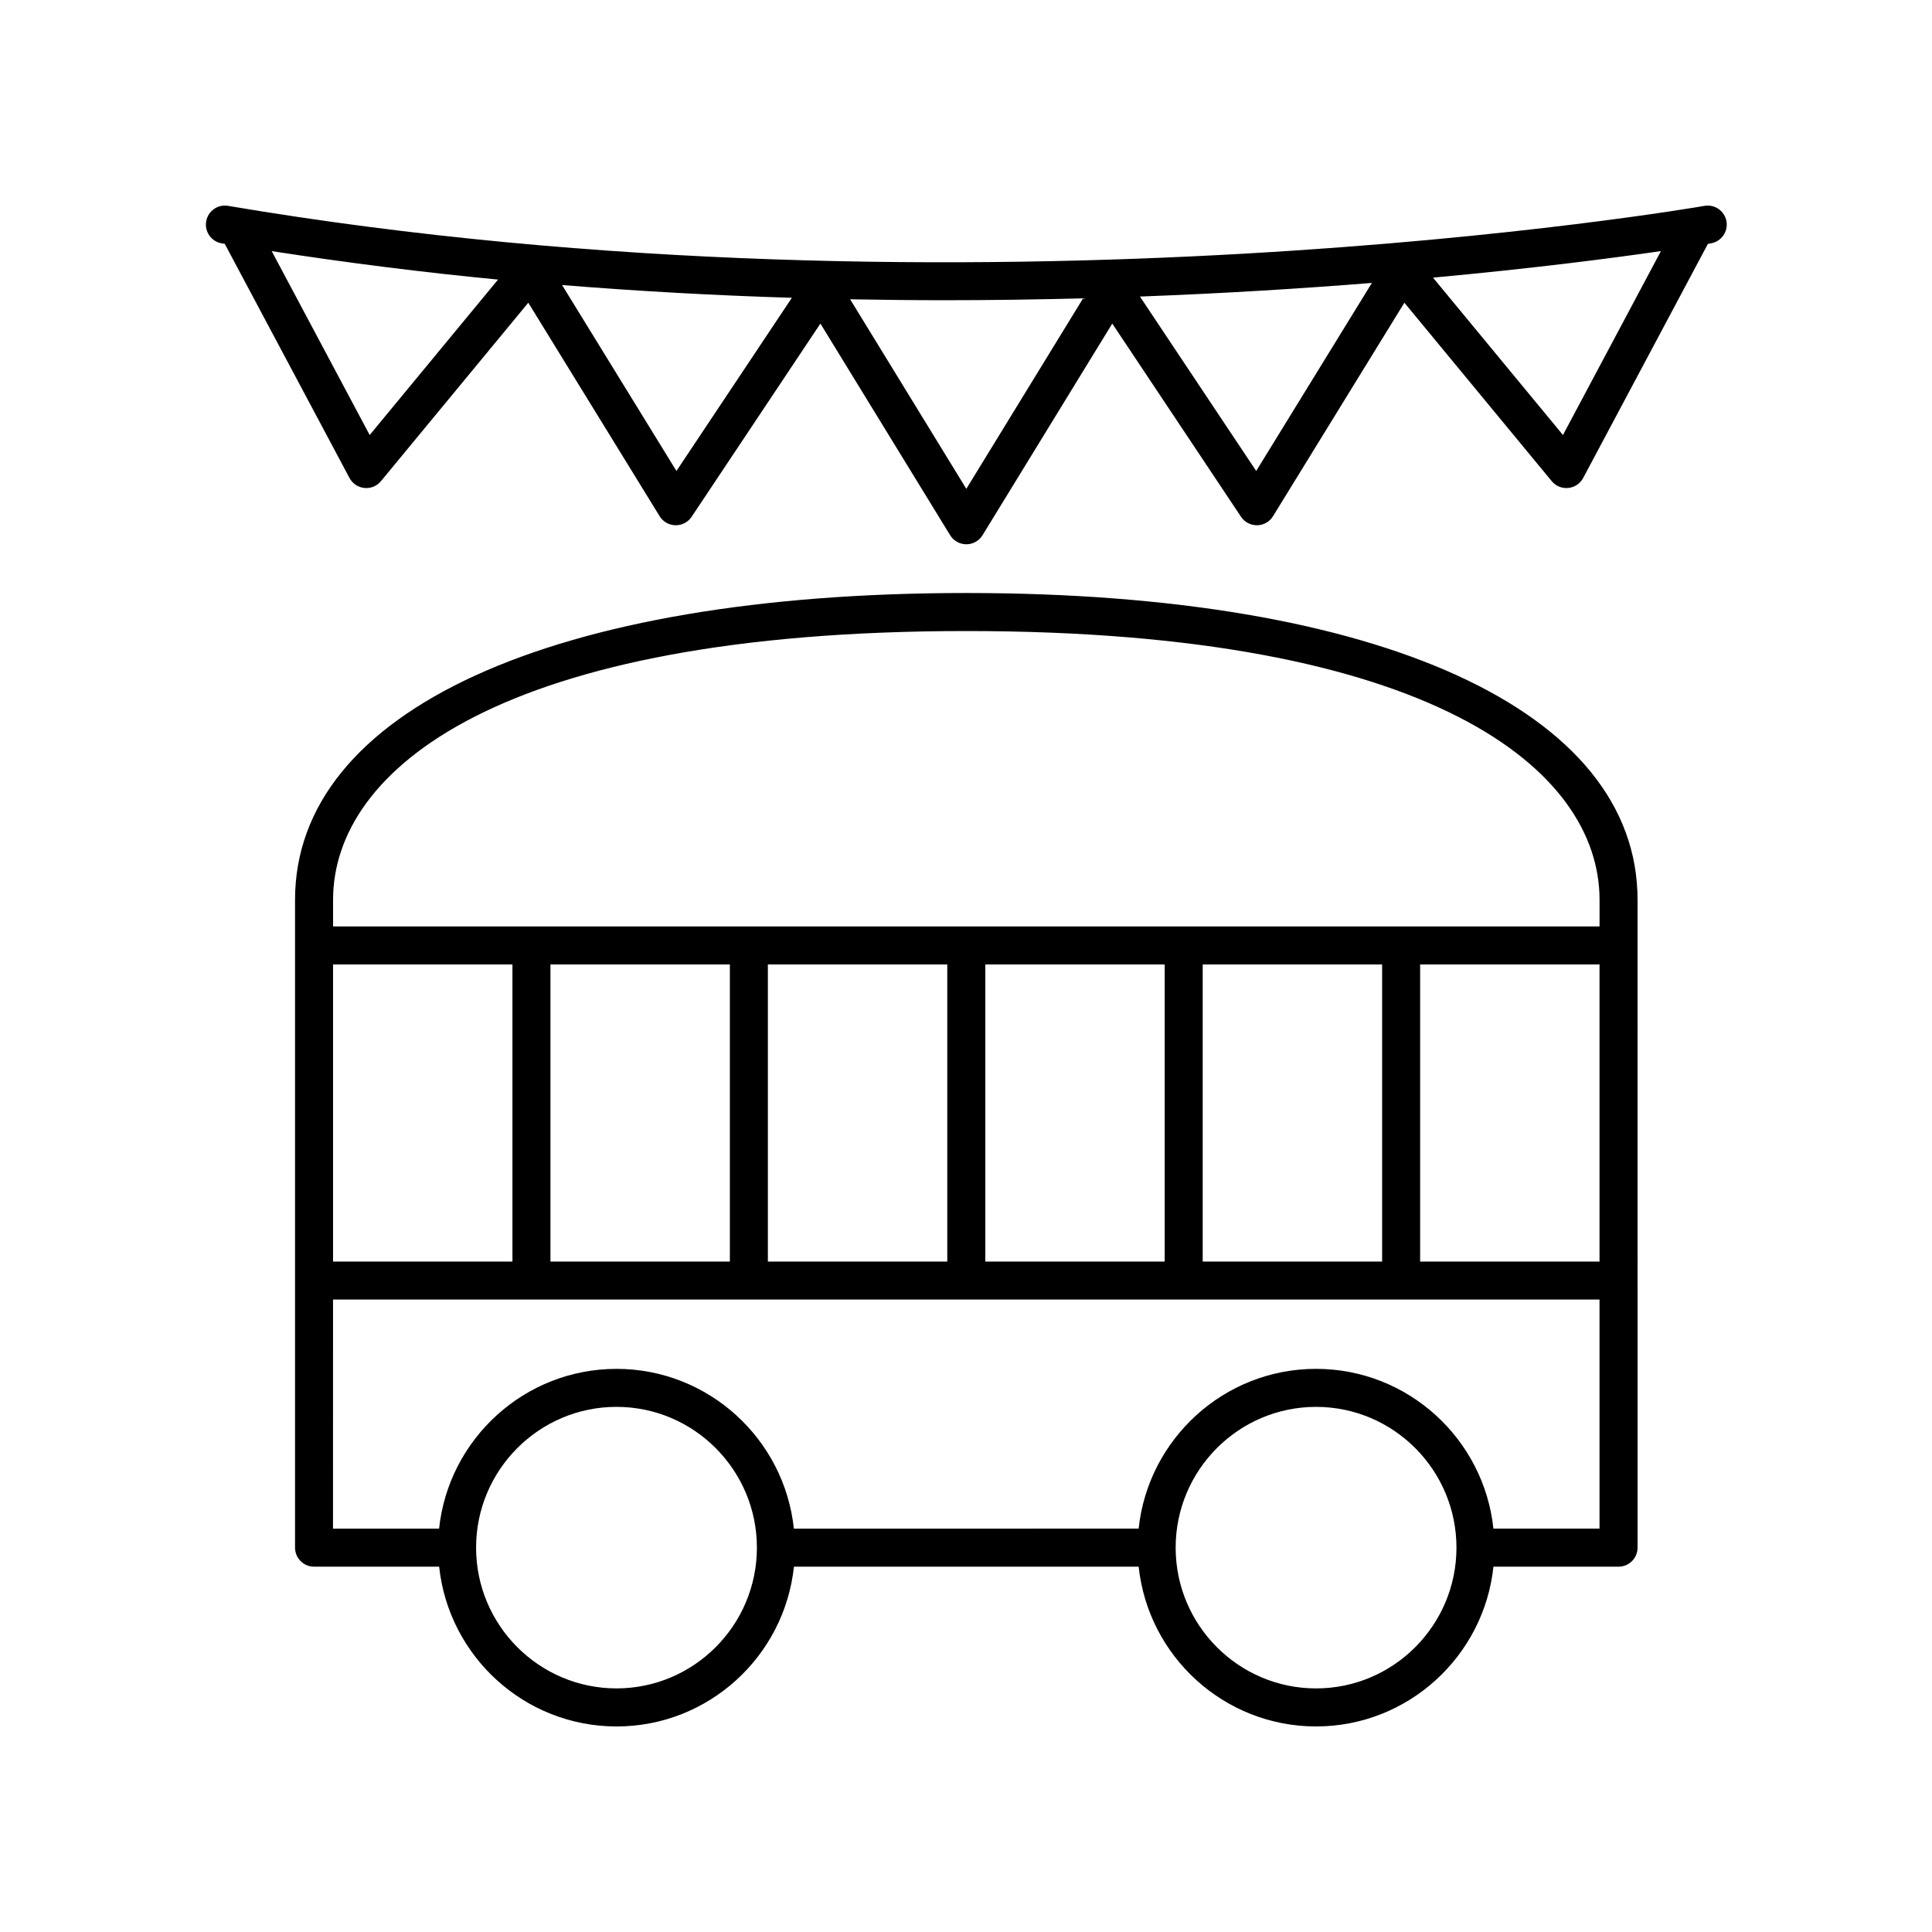
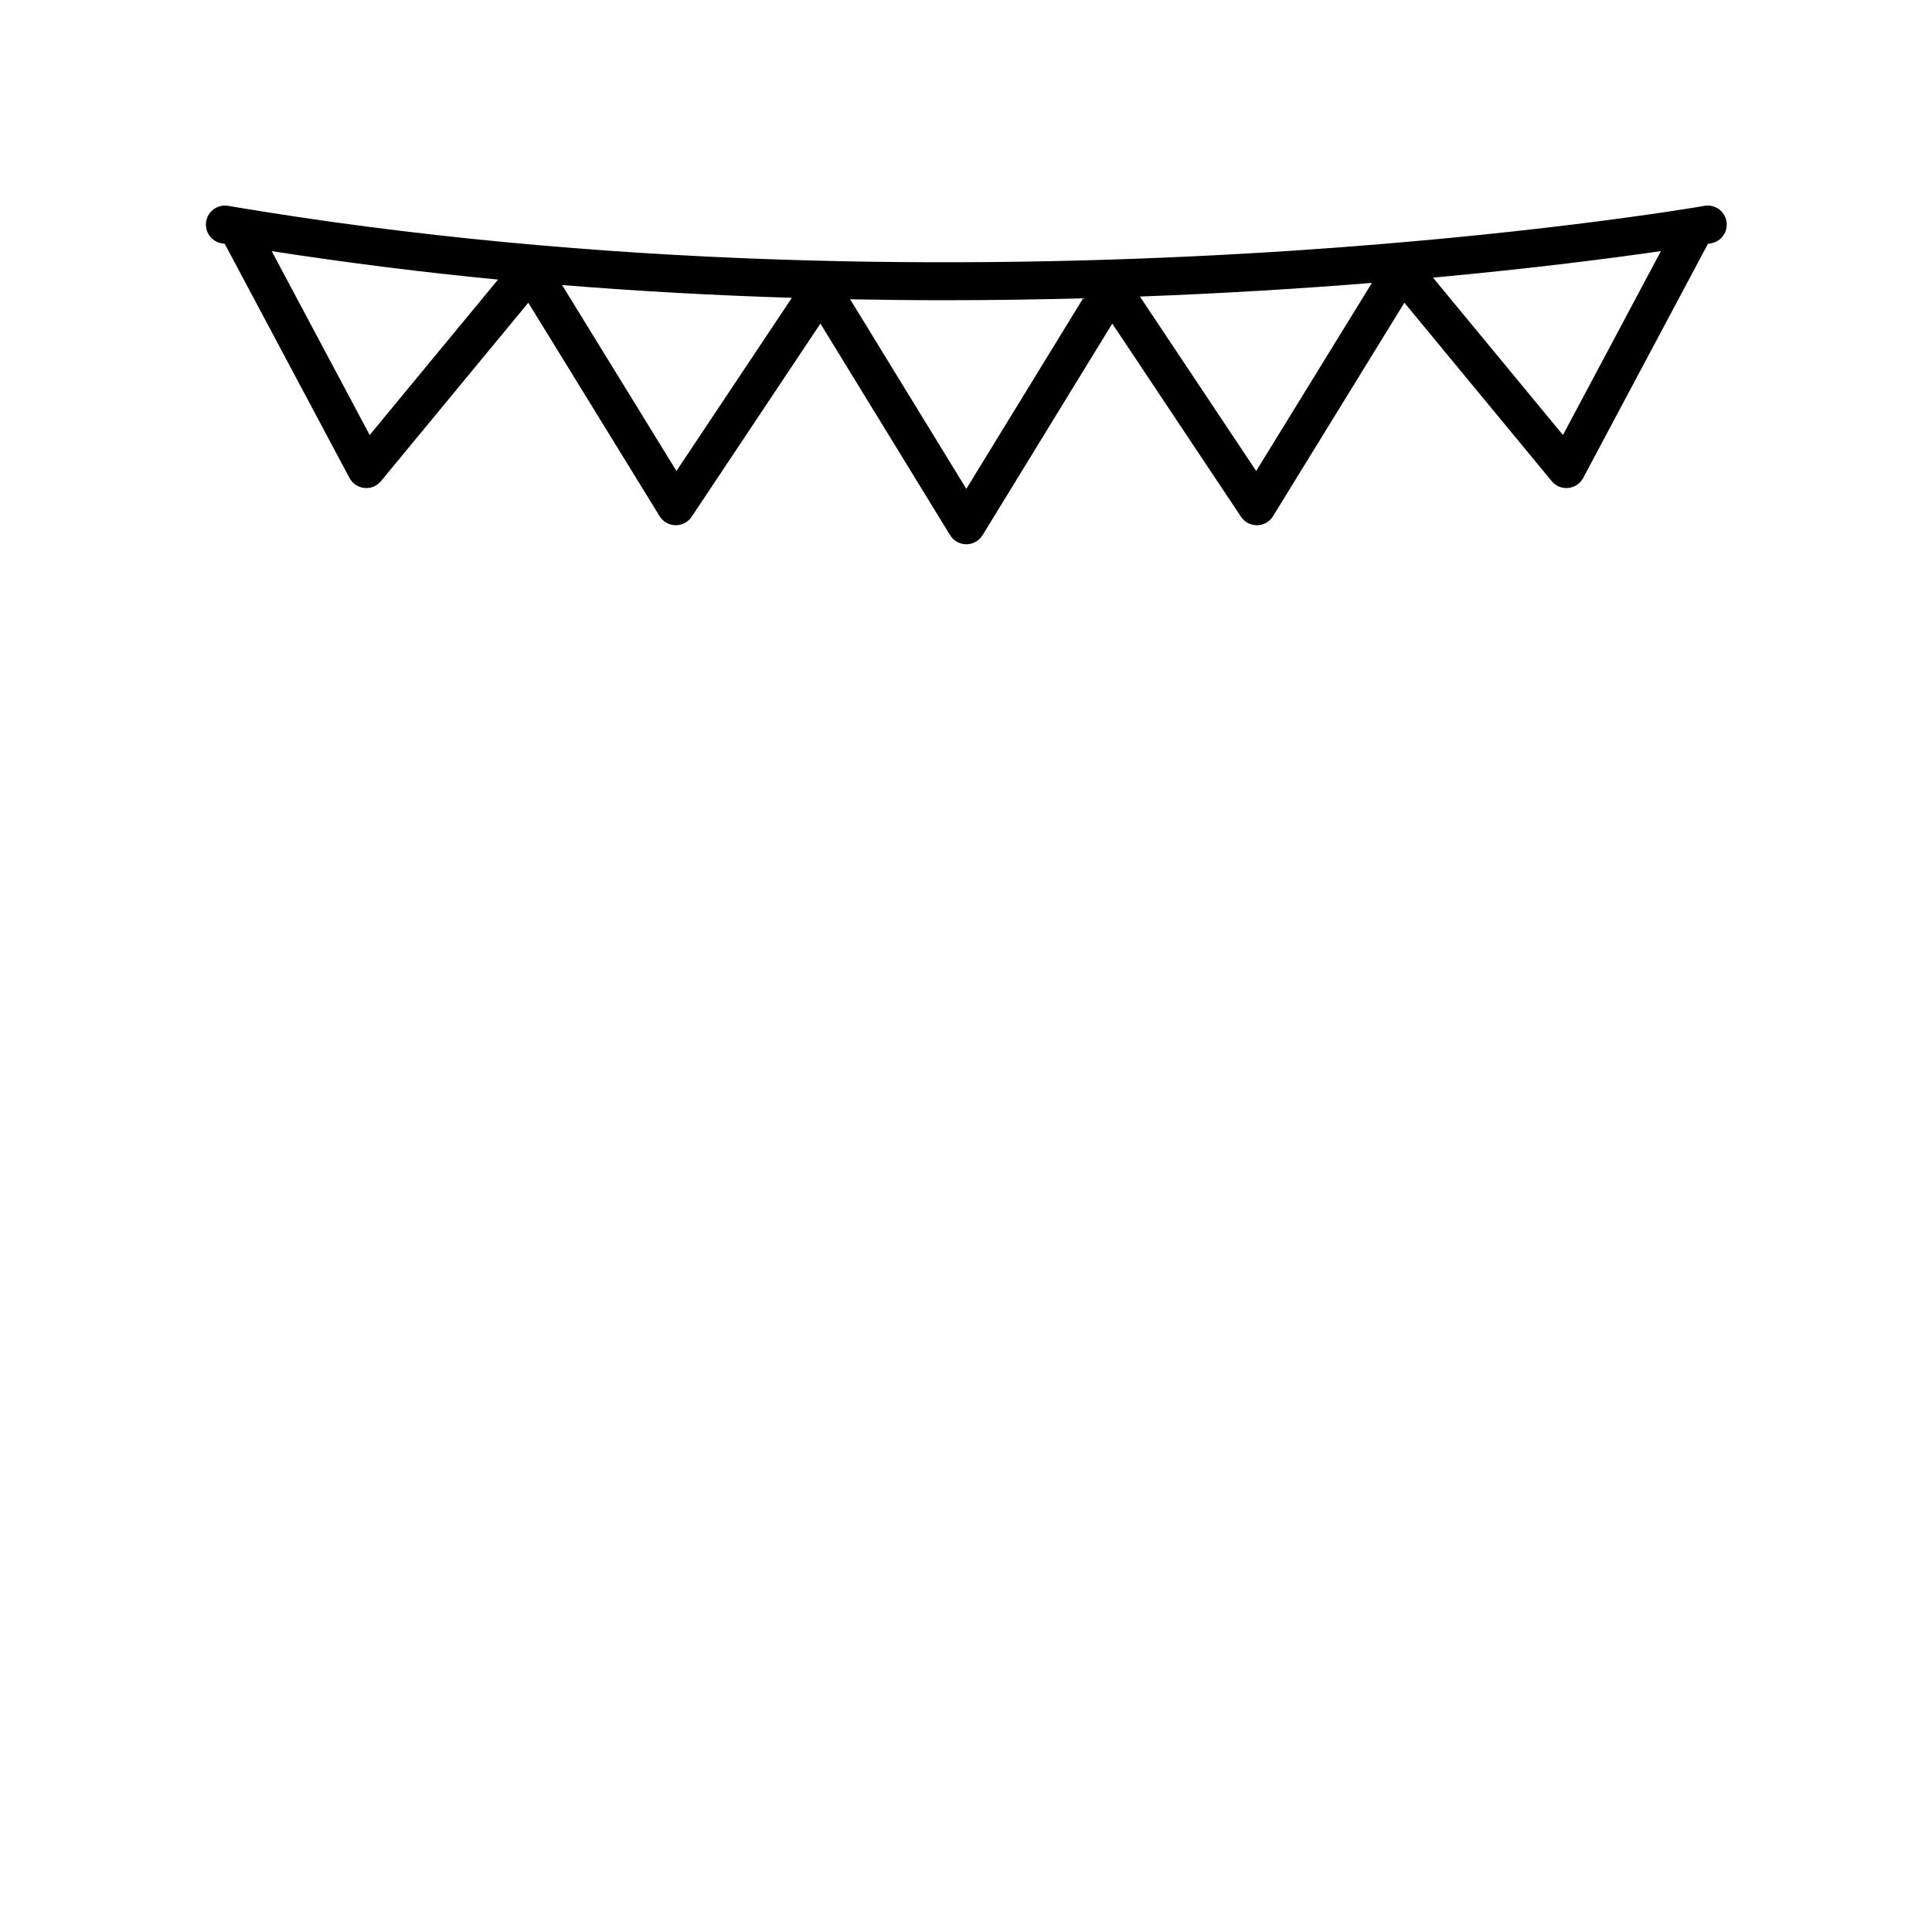
<svg xmlns="http://www.w3.org/2000/svg" fill="#000000" width="800px" height="800px" version="1.1" viewBox="144 144 512 512">
  <g>
    <path d="m597.45 208.48c2.734-0.488 4.566-3.102 4.078-5.84-0.488-2.738-3.09-4.555-5.836-4.082-1.914 0.344-193.58 33.461-391.25-0.004-2.734-0.48-5.344 1.383-5.809 4.125-0.461 2.742 1.383 5.344 4.129 5.809 0.266 0.043 0.527 0.078 0.793 0.125l33.066 62.059c0.793 1.484 2.269 2.477 3.941 2.644 1.727 0.168 3.32-0.508 4.394-1.805l39.047-47.289 34.805 56.574c0.898 1.465 2.481 2.367 4.195 2.398h0.094c1.684 0 3.258-0.84 4.191-2.242l34.129-51.203 34.375 56.082c0.914 1.496 2.543 2.406 4.297 2.406 1.75 0 3.379-0.91 4.297-2.406l34.375-56.082 34.125 51.203c0.934 1.402 2.508 2.242 4.191 2.242h0.094c1.719-0.031 3.297-0.934 4.195-2.398l34.809-56.574 39.047 47.289c1.074 1.301 2.688 1.973 4.394 1.805 1.672-0.168 3.148-1.16 3.941-2.644l33.055-62.043c0.453-0.086 0.777-0.141 0.84-0.148zm-355.48 50.805-25.969-48.738c20.164 3.121 40.227 5.648 59.984 7.543zm81.297 9.527-30.312-49.273c20.777 1.676 41.148 2.781 60.898 3.379zm76.82 4.734-30.793-50.234c8.414 0.156 16.73 0.25 24.871 0.25 12.684 0 24.98-0.188 36.871-0.504zm76.82-4.734-30.809-46.223c22.422-0.836 43.074-2.137 61.469-3.613zm81.293-9.527-34.438-41.707c27.062-2.496 47.895-5.223 60.402-7.035z" />
-     <path d="m354.39 559.18h91.367c2.519 23.766 22.637 42.344 47.012 42.344 24.371 0 44.488-18.578 47.008-42.34h33.156c2.785 0 5.039-2.254 5.039-5.039l-0.004-171.68c0-50.156-68.168-81.312-177.89-81.312-109.73 0-177.89 31.156-177.89 81.312v171.68c0 2.781 2.254 5.039 5.039 5.039h33.152c2.519 23.766 22.637 42.344 47.012 42.344s44.488-18.578 47.008-42.344zm138.38 32.266c-20.516 0-37.211-16.734-37.211-37.305 0-20.566 16.695-37.305 37.211-37.305s37.207 16.734 37.207 37.305-16.691 37.305-37.207 37.305zm-260.51-191.85h47.543v78.727h-47.543zm57.617 0h47.543v78.727h-47.543zm57.617 0h47.543v78.727h-47.543zm57.621 0h47.543v78.727h-47.543zm57.617 0h47.543v78.727h-47.543zm57.617 0h47.543v78.727h-47.543zm-120.27-88.363c123.73 0 167.82 36.797 167.82 71.234v7.051h-335.63v-7.051c0-34.438 44.082-71.234 167.82-71.234zm-167.82 177.16h335.63v60.707h-28.117c-2.519-23.766-22.633-42.34-47.008-42.34s-44.492 18.578-47.012 42.34l-91.367 0.004c-2.519-23.766-22.633-42.34-47.008-42.34s-44.492 18.578-47.012 42.34h-28.113zm75.121 103.05c-20.516 0-37.211-16.734-37.211-37.305 0-20.566 16.695-37.305 37.211-37.305 20.516 0 37.207 16.734 37.207 37.305s-16.688 37.305-37.207 37.305z" />
  </g>
</svg>